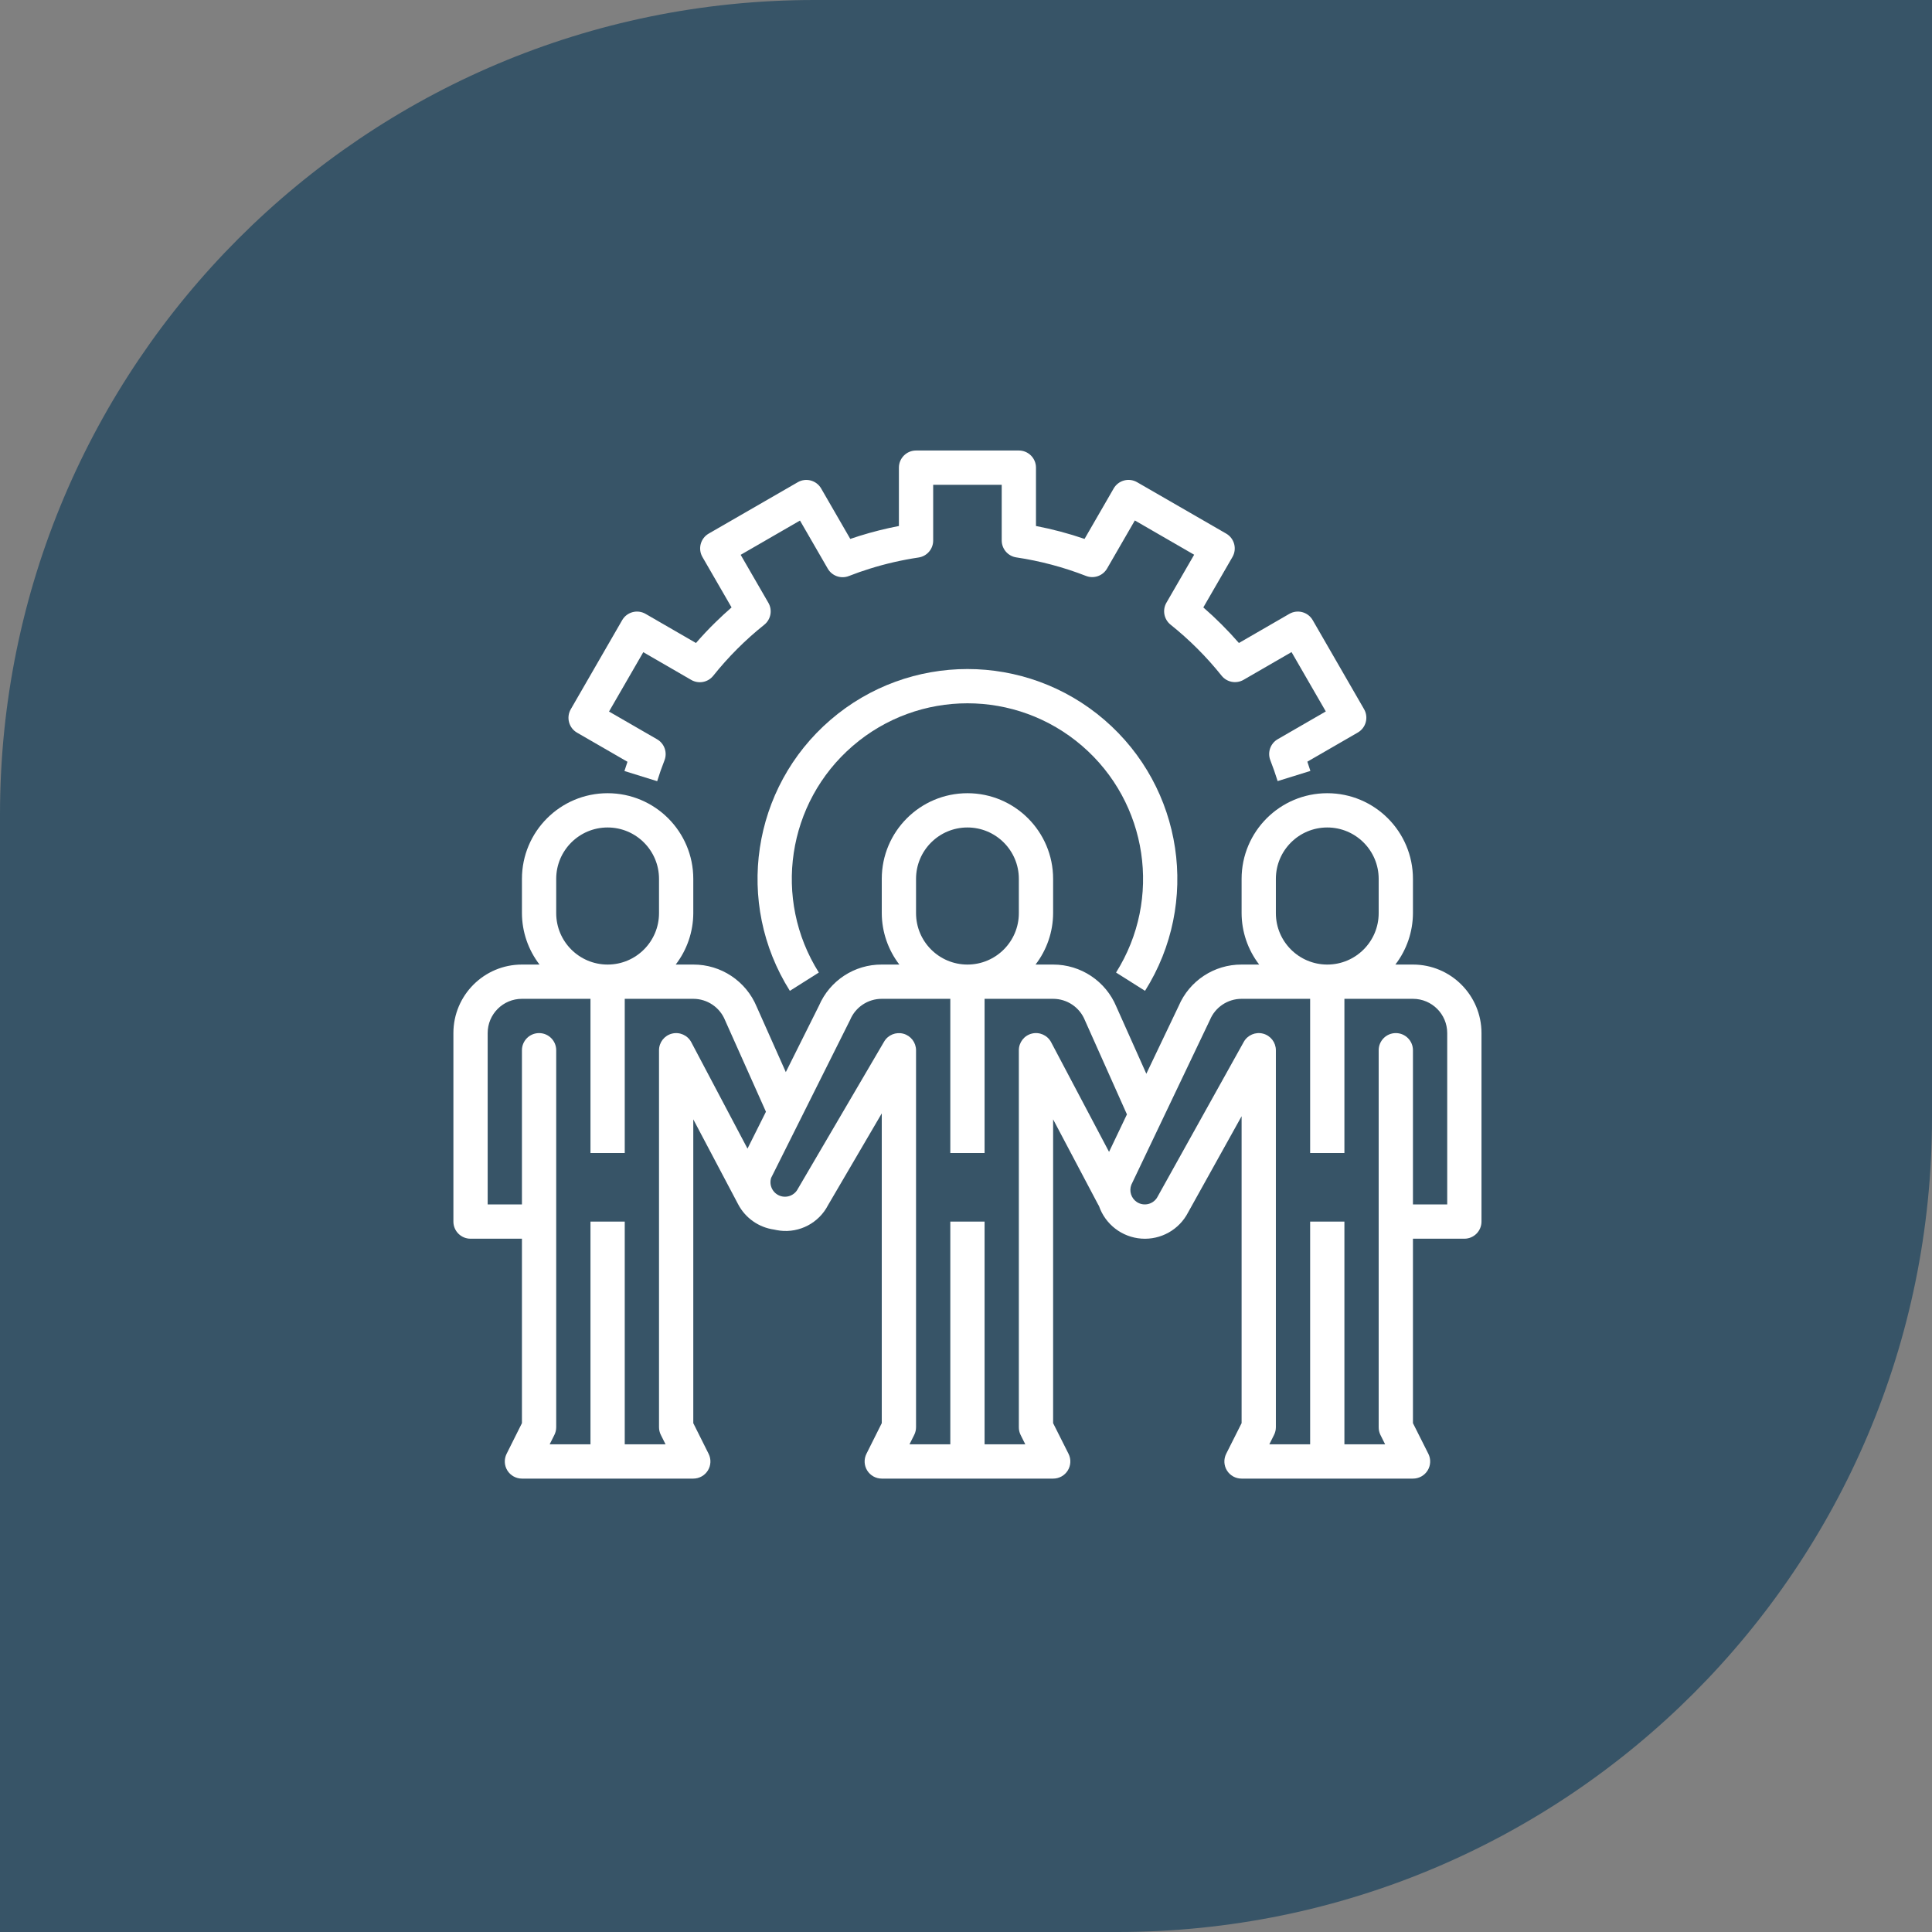
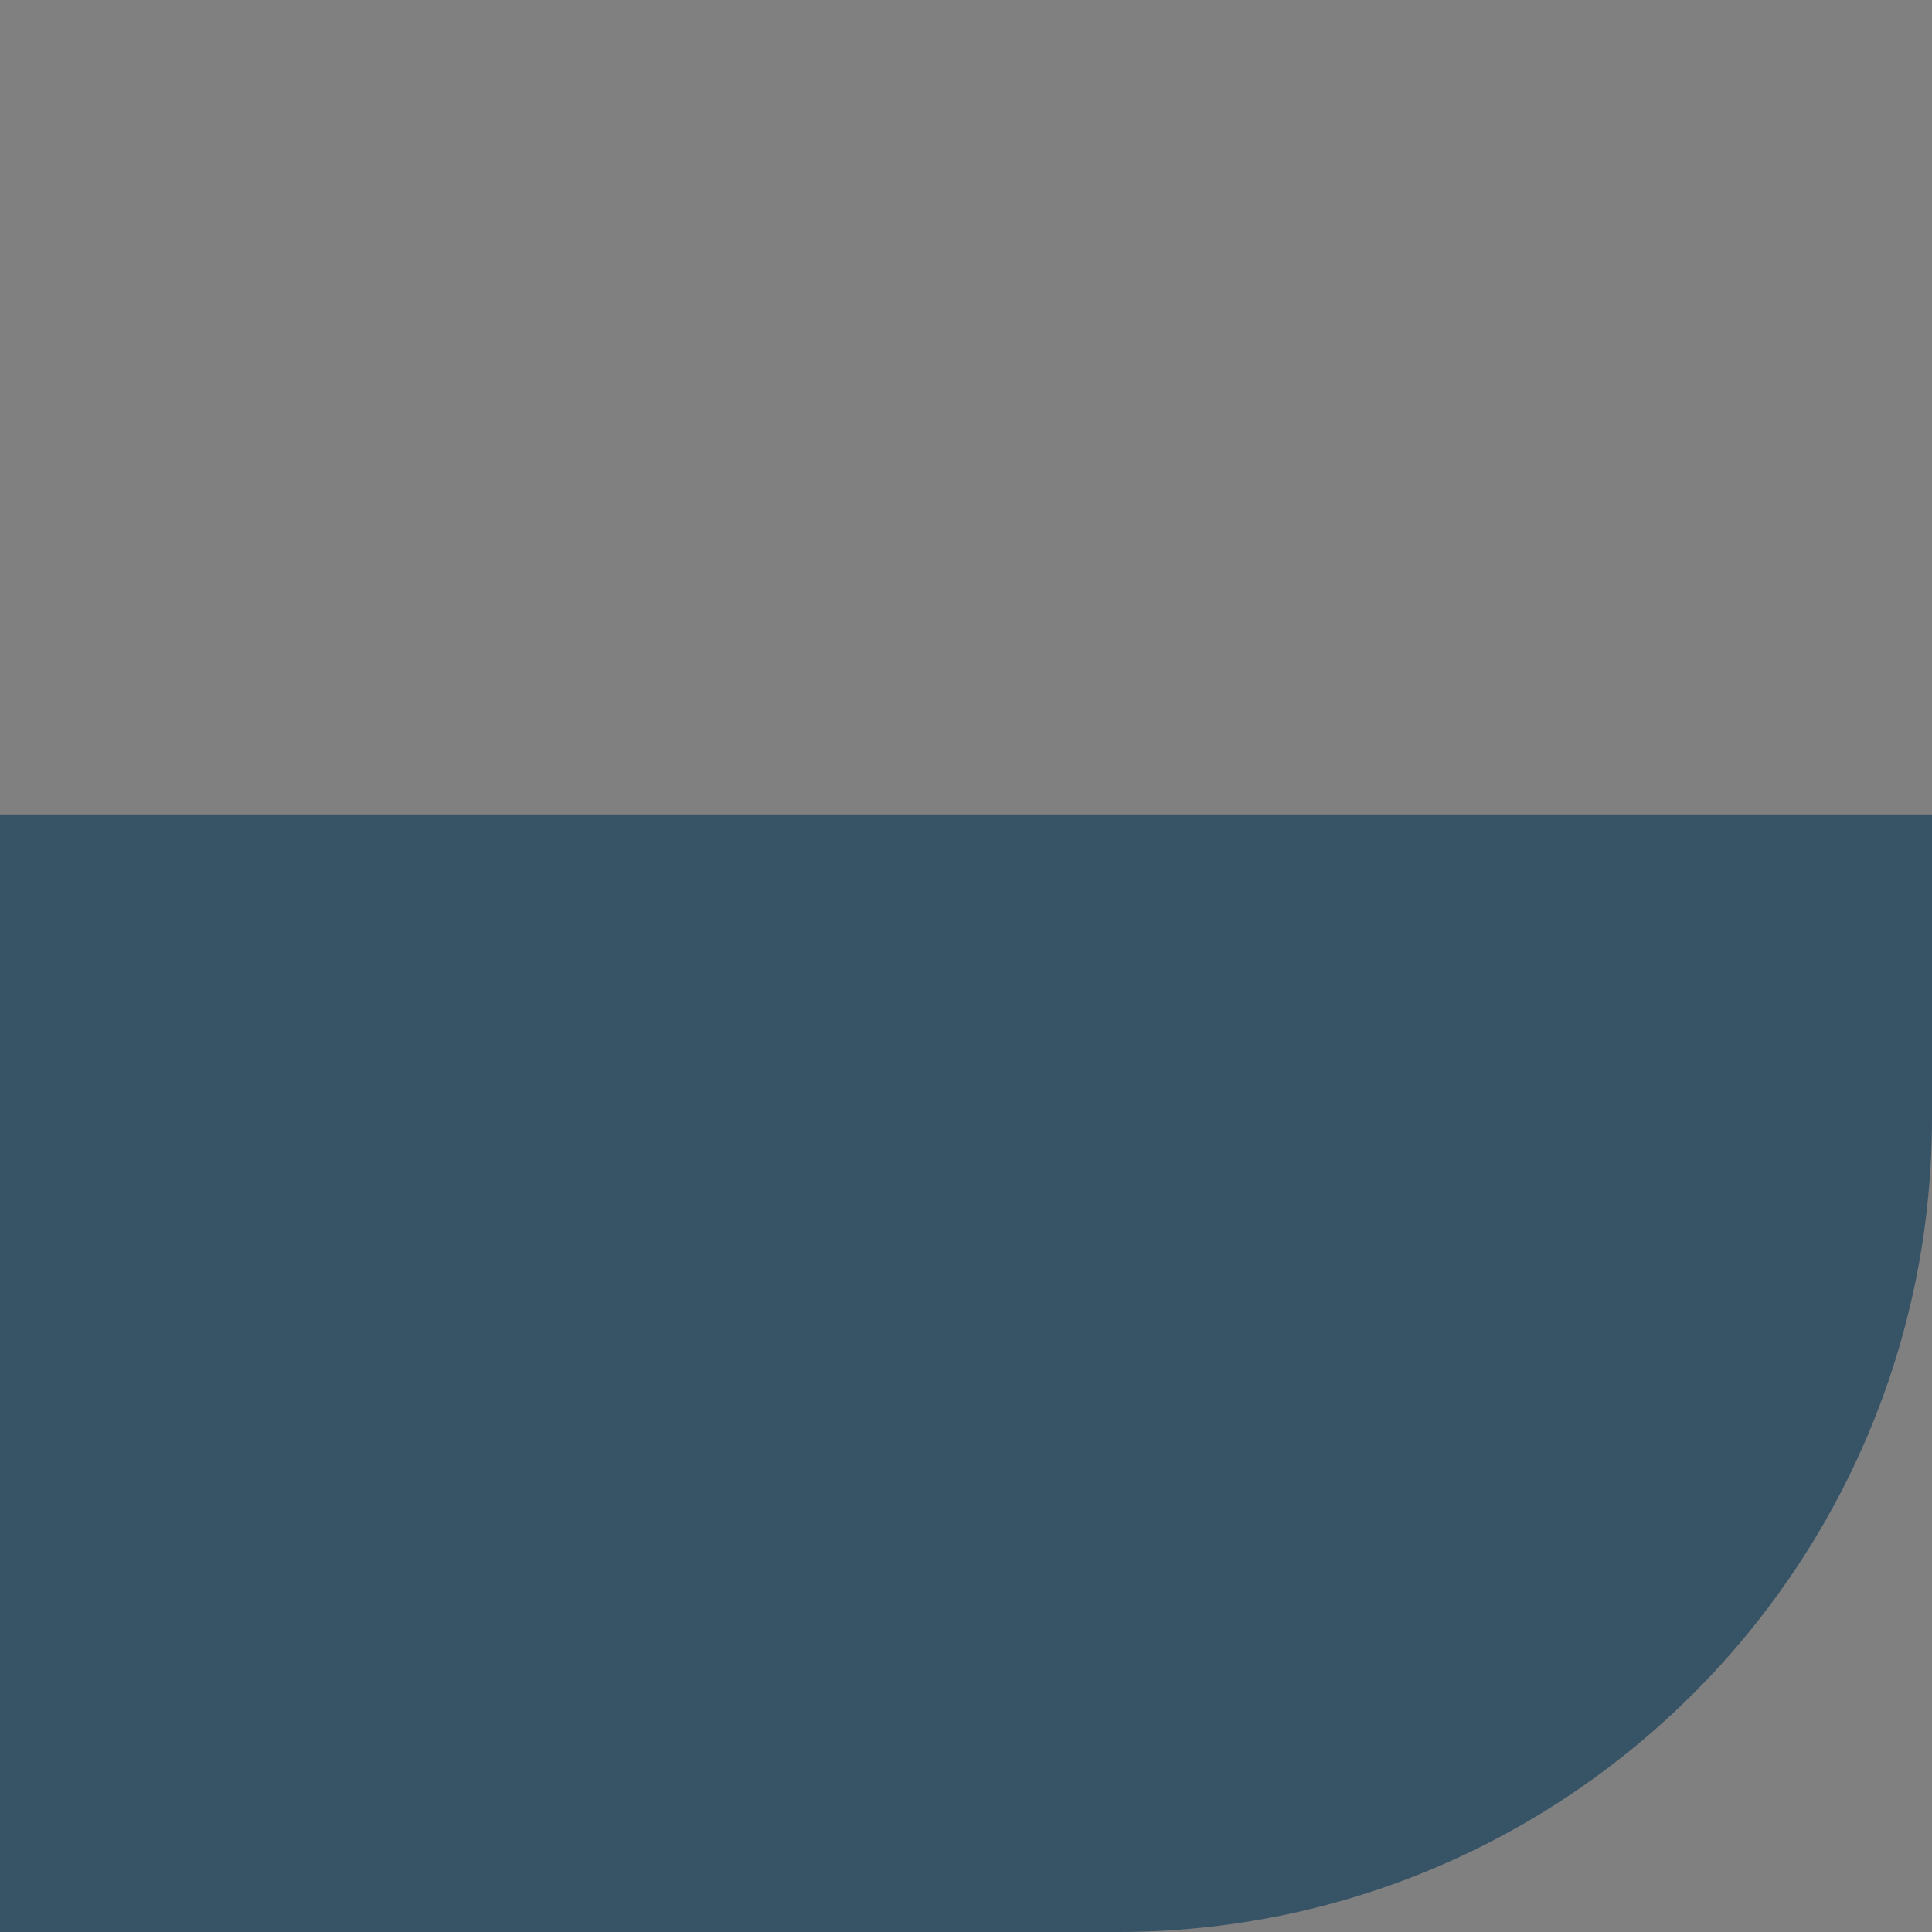
<svg xmlns="http://www.w3.org/2000/svg" width="669" height="669" viewBox="0 0 669 669" fill="none">
  <rect x="0" y="0" width="669" height="669" fill="#808080" stroke="none" />
-   <path d="M0 282C0 126.256 126.256 0 282 0H669V387C669 542.744 542.744 669 387 669H0V282Z" fill="#375467" />
+   <path d="M0 282H669V387C669 542.744 542.744 669 387 669H0V282Z" fill="#375467" />
  <g clip-path="url(#clip0)">
-     <path d="M241 222.654L223.548 212.569C220.711 210.93 217.081 211.903 215.444 214.739L197.644 245.594C196.004 248.43 196.978 252.06 199.814 253.697L217.278 263.785C216.916 264.842 216.568 265.906 216.226 266.983L227.566 270.506C228.316 268.067 229.156 265.665 230.086 263.304C231.158 260.575 230.075 257.469 227.537 256L210.887 246.388L222.754 225.835L239.366 235.442C241.907 236.908 245.134 236.3 246.968 234.011C252.183 227.481 258.113 221.553 264.643 216.336C266.932 214.505 267.541 211.274 266.072 208.737L256.473 192.121L277.014 180.255L286.633 196.905C288.099 199.445 291.204 200.532 293.936 199.463C296.309 198.527 298.714 197.684 301.15 196.928C306.678 195.201 312.333 193.906 318.061 193.049C320.987 192.62 323.151 190.102 323.134 187.144V167.867H346.867V187.144C346.867 190.079 349.014 192.573 351.917 193.011C360.174 194.242 368.268 196.395 376.047 199.425C378.779 200.494 381.879 199.408 383.345 196.87L392.963 180.22L413.504 192.087L403.903 208.699C402.437 211.24 403.045 214.467 405.334 216.301C411.861 221.522 417.789 227.449 423.01 233.976C424.841 236.265 428.071 236.874 430.609 235.405L447.224 225.801L459.09 246.353L442.441 255.966C439.903 257.435 438.819 260.537 439.891 263.269C440.815 265.642 441.655 268.044 442.412 270.472L453.751 266.949C453.409 265.877 453.059 264.811 452.699 263.75L470.16 253.662C472.988 252.034 473.967 248.43 472.356 245.594L454.556 214.739C452.92 211.903 449.289 210.93 446.453 212.569L429.001 222.654C425.185 218.268 421.066 214.148 416.679 210.333L426.764 192.875C428.404 190.038 427.431 186.408 424.594 184.771L393.74 166.971C390.903 165.332 387.273 166.305 385.636 169.141L375.549 186.611C370.056 184.728 364.435 183.236 358.734 182.141V161.933C358.734 158.657 356.077 156 352.8 156H317.2C313.924 156 311.267 158.657 311.267 161.933V182.141C306.658 183.024 302.1 184.169 297.622 185.565C296.552 185.898 295.489 186.246 294.429 186.611L284.341 169.141C282.704 166.32 279.094 165.349 276.261 166.971L245.406 184.771C242.57 186.408 241.597 190.038 243.236 192.875L253.321 210.333C251.415 211.993 249.57 213.702 247.779 215.458C245.406 217.755 243.164 220.163 241 222.654V222.654Z" fill="white" />
-     <path d="M396.492 343.103C415.676 312.66 409.697 272.763 382.435 249.282C355.17 225.798 314.83 225.798 287.565 249.282C260.303 272.763 254.323 312.66 273.508 343.103L283.541 336.764C267.497 311.292 272.503 277.914 295.312 258.269C318.124 238.623 351.876 238.623 374.688 258.269C397.497 277.914 402.503 311.292 386.459 336.764L396.492 343.103Z" fill="white" />
-     <path d="M489.267 334H483.18C487.105 328.895 489.243 322.64 489.267 316.2V304.333C489.267 287.95 475.983 274.667 459.6 274.667C443.217 274.667 429.933 287.95 429.933 304.333V316.2C429.957 322.64 432.095 328.895 436.02 334H429.933C420.448 333.957 411.858 339.606 408.147 348.335L396.944 371.813L386.572 348.602C382.901 339.748 374.25 333.983 364.667 334H358.58C362.505 328.895 364.643 322.64 364.667 316.2V304.333C364.667 287.95 351.383 274.667 335 274.667C318.617 274.667 305.333 287.95 305.333 304.333V316.2C305.357 322.64 307.495 328.895 311.42 334H305.333C295.883 333.945 287.319 339.554 283.593 348.239L272.106 371.243L262.021 348.602C258.342 339.731 249.668 333.962 240.067 334H233.98C237.905 328.895 240.043 322.64 240.067 316.2V304.333C240.067 287.95 226.783 274.667 210.4 274.667C194.017 274.667 180.733 287.95 180.733 304.333V316.2C180.757 322.64 182.895 328.895 186.82 334H180.733C167.627 334 157 344.627 157 357.733V423C157 426.277 159.657 428.933 162.933 428.933H180.733V492.801L175.423 503.416C174.504 505.255 174.603 507.44 175.684 509.187C176.767 510.937 178.676 512 180.733 512H240.067C242.124 512 244.033 510.937 245.116 509.187C246.197 507.44 246.296 505.255 245.377 503.416L240.067 492.801V387.603L255.569 416.954C258.064 421.748 262.725 425.037 268.079 425.775C268.656 425.912 269.241 426.016 269.829 426.091C269.904 426.091 269.977 426.126 270.055 426.132C276.904 426.969 283.553 423.458 286.719 417.327L305.333 385.531V492.801L300.023 503.416C299.104 505.255 299.203 507.44 300.284 509.187C301.367 510.937 303.276 512 305.333 512H364.667C366.729 512.012 368.647 510.951 369.737 509.201C370.826 507.449 370.927 505.258 370.006 503.416L364.667 492.801V387.603L380.184 416.971C380.294 417.197 380.427 417.406 380.552 417.617C382.751 423.979 388.53 428.418 395.246 428.901C401.959 429.382 408.315 425.819 411.403 419.836L429.933 386.522V492.801L424.594 503.416C423.673 505.258 423.774 507.449 424.863 509.201C425.953 510.951 427.871 512.012 429.933 512H489.267C491.329 512.012 493.247 510.951 494.337 509.201C495.426 507.449 495.527 505.258 494.606 503.416L489.267 492.801V428.933H507.067C510.343 428.933 513 426.277 513 423V357.733C513 344.627 502.373 334 489.267 334V334ZM441.8 304.333C441.8 294.503 449.77 286.533 459.6 286.533C469.43 286.533 477.4 294.503 477.4 304.333V316.2C477.4 326.03 469.43 334 459.6 334C449.77 334 441.8 326.03 441.8 316.2V304.333ZM317.2 304.333C317.2 294.503 325.17 286.533 335 286.533C344.83 286.533 352.8 294.503 352.8 304.333V316.2C352.8 326.03 344.83 334 335 334C325.17 334 317.2 326.03 317.2 316.2V304.333ZM192.6 304.333C192.6 294.503 200.57 286.533 210.4 286.533C220.23 286.533 228.2 294.503 228.2 304.333V316.2C228.2 326.03 220.23 334 210.4 334C200.57 334 192.6 326.03 192.6 316.2V304.333ZM258.84 397.737L239.377 360.897C238.105 358.487 235.353 357.255 232.705 357.91C230.06 358.568 228.2 360.94 228.2 363.667V494.2C228.2 495.121 228.411 496.028 228.823 496.851L230.466 500.133H216.333V423H204.467V500.133H190.334L191.977 496.851C192.389 496.028 192.6 495.121 192.6 494.2V363.667C192.6 360.39 189.943 357.733 186.667 357.733C183.39 357.733 180.733 360.39 180.733 363.667V417.067H168.867V357.733C168.867 351.18 174.18 345.867 180.733 345.867H204.467V399.267H216.333V345.867H240.067C244.914 345.867 249.271 348.81 251.079 353.307L265.225 384.966L258.84 397.737ZM384.034 398.864L363.977 360.891C362.702 358.478 359.95 357.247 357.302 357.904C354.657 358.562 352.8 360.94 352.8 363.667V494.2C352.791 495.118 352.994 496.025 353.394 496.851L355.037 500.133H340.933V423H329.067V500.133H314.934L316.577 496.851C316.989 496.028 317.2 495.121 317.2 494.2V363.667C317.194 360.993 315.401 358.652 312.82 357.951C310.238 357.252 307.509 358.365 306.153 360.671L276.29 411.643C275.108 413.973 272.335 415.007 269.916 414.019C267.497 413.028 266.239 410.351 267.027 407.86L294.373 353.17C296.216 348.746 300.541 345.864 305.333 345.867H329.067V399.267H340.933V345.867H364.667C369.514 345.867 373.871 348.81 375.679 353.307L390.228 385.882L384.034 398.864ZM501.133 417.067H489.267V363.667C489.267 360.39 486.61 357.733 483.333 357.733C480.057 357.733 477.4 360.39 477.4 363.667V494.2C477.391 495.118 477.594 496.025 477.994 496.851L479.637 500.133H465.533V423H453.667V500.133H439.534L441.177 496.851C441.589 496.028 441.8 495.121 441.8 494.2V363.667C441.8 360.964 439.972 358.602 437.356 357.922C434.74 357.244 431.993 358.42 430.681 360.784L400.89 414.297C400.249 415.578 399.088 416.525 397.703 416.893C396.315 417.261 394.84 417.017 393.644 416.224C391.697 414.92 390.909 412.437 391.752 410.25L418.973 353.17C420.816 348.746 425.141 345.864 429.933 345.867H453.667V399.267H465.533V345.867H489.267C495.82 345.867 501.133 351.18 501.133 357.733V417.067Z" fill="white" />
-   </g>
+     </g>
  <defs>
    <clipPath id="clip0">
-       <rect width="356" height="356" fill="white" transform="translate(157 156)" />
-     </clipPath>
+       </clipPath>
  </defs>
</svg>